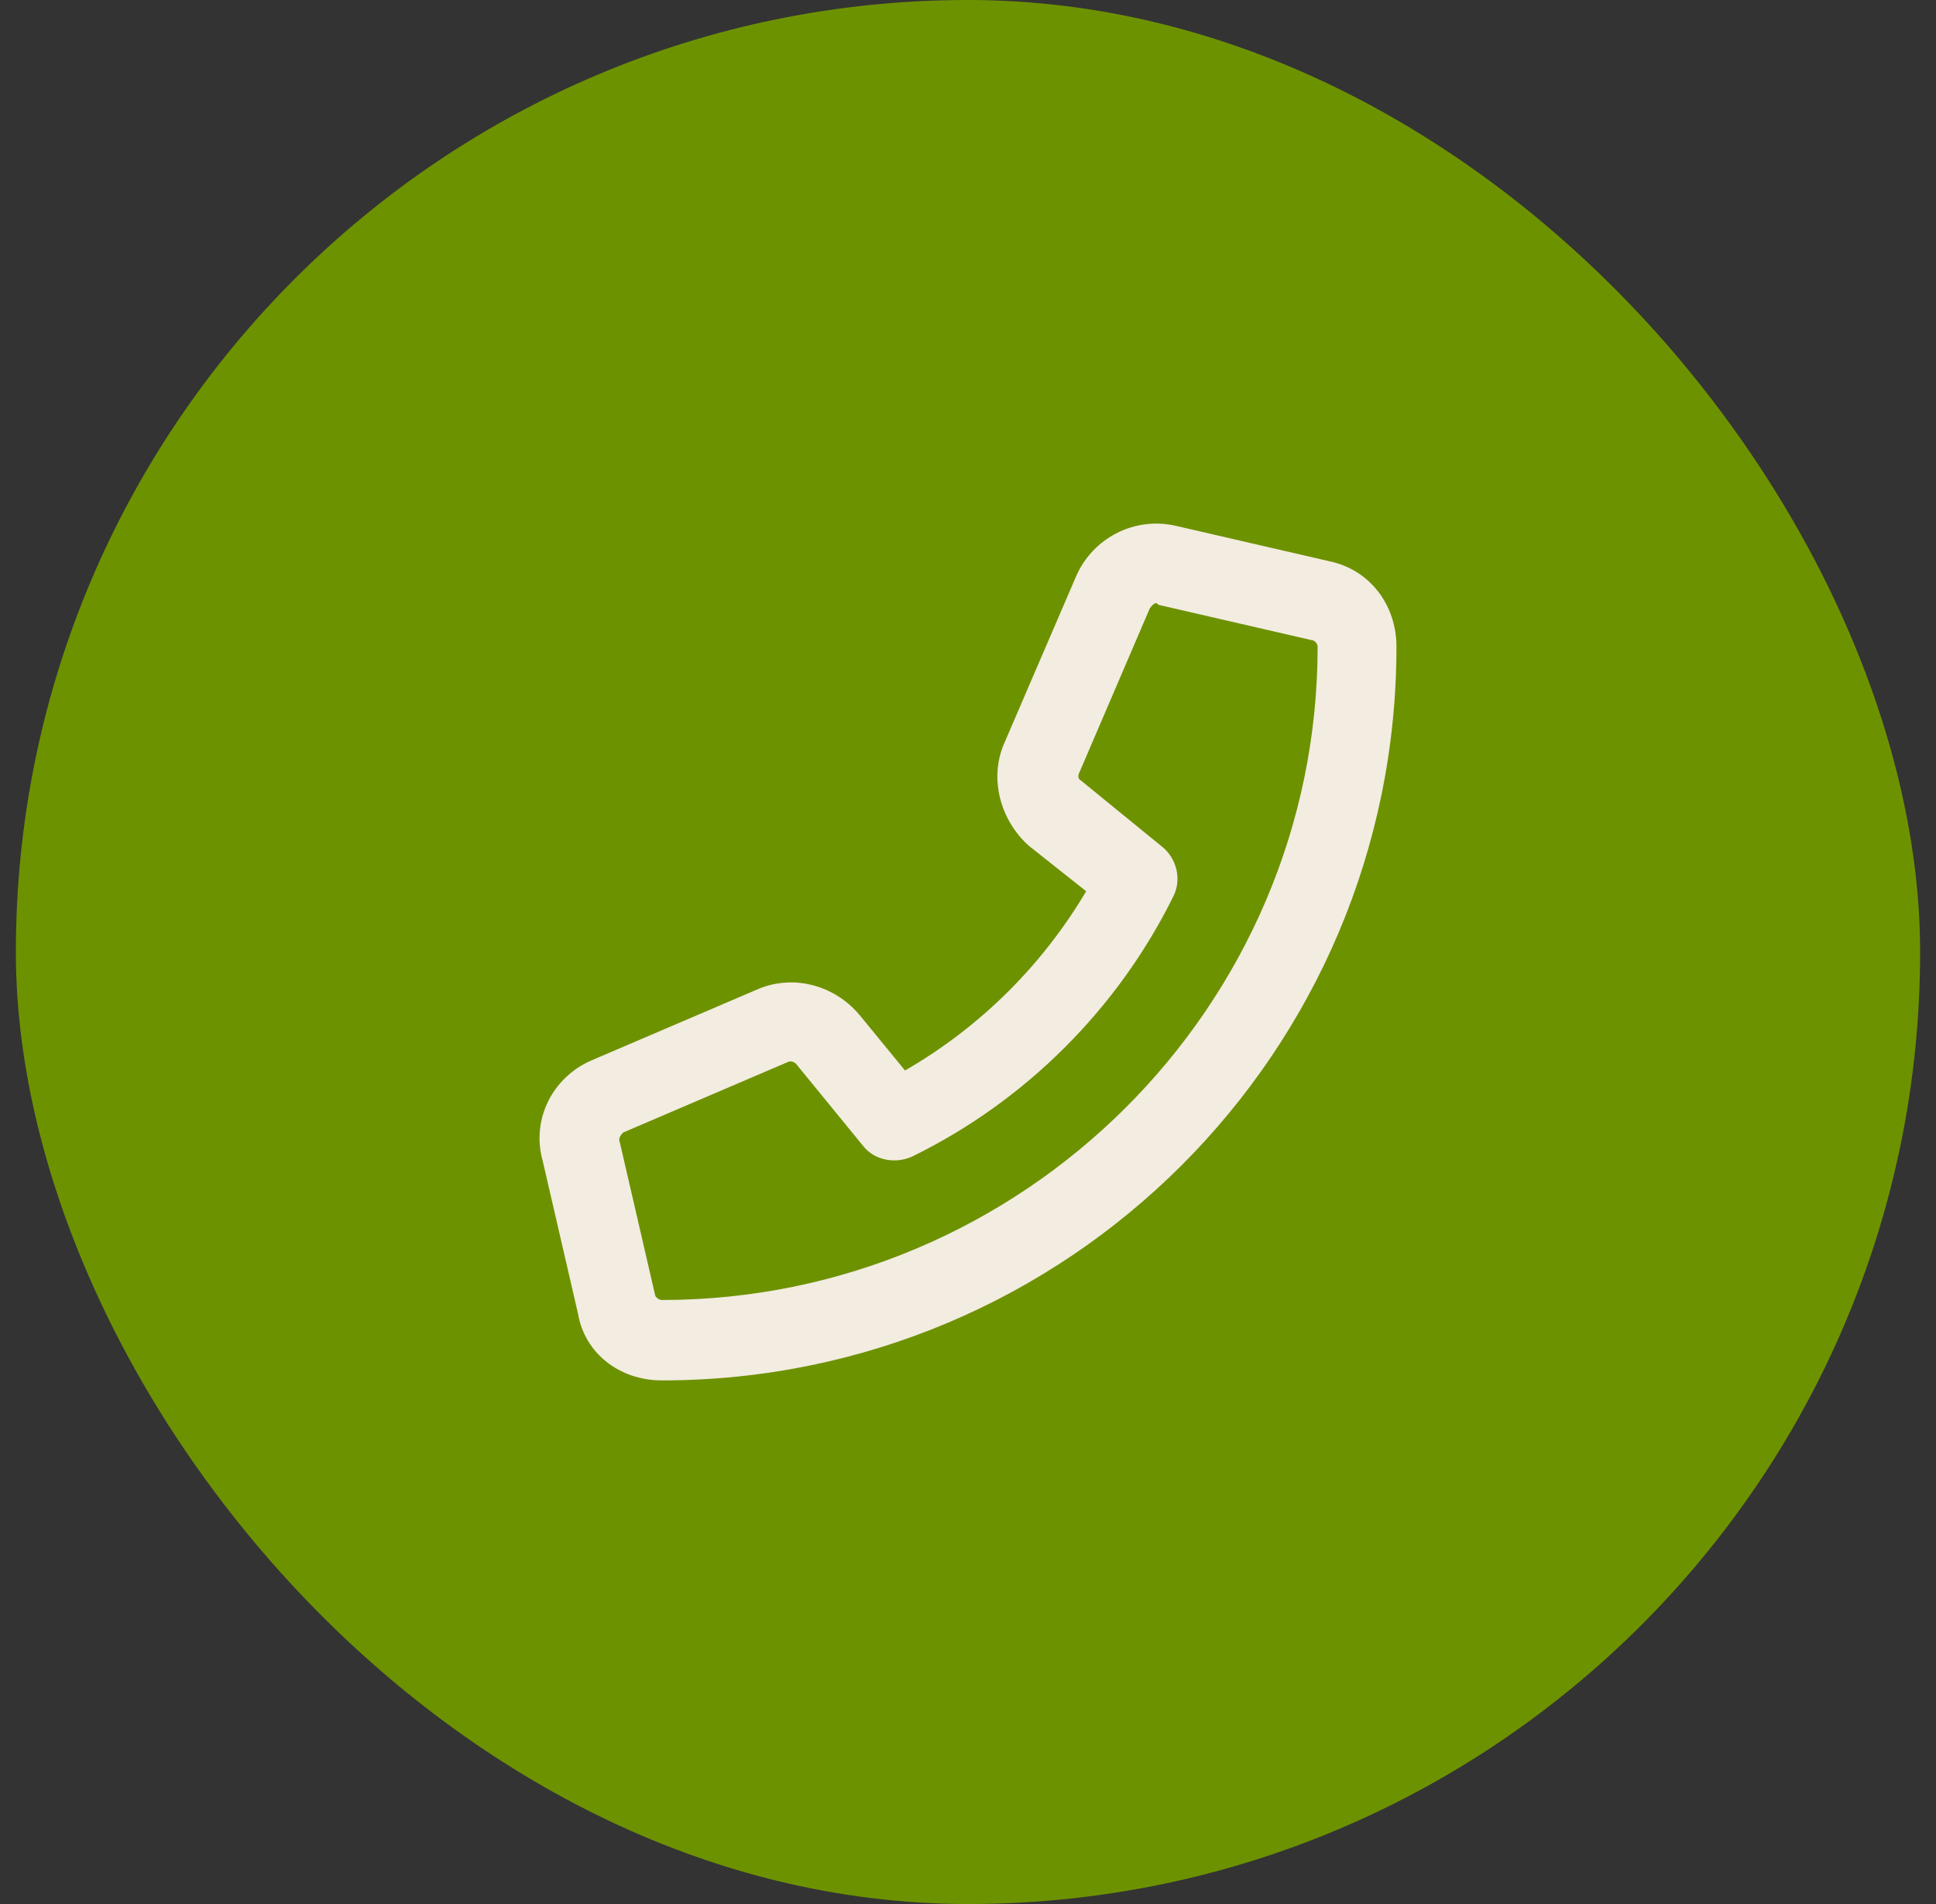
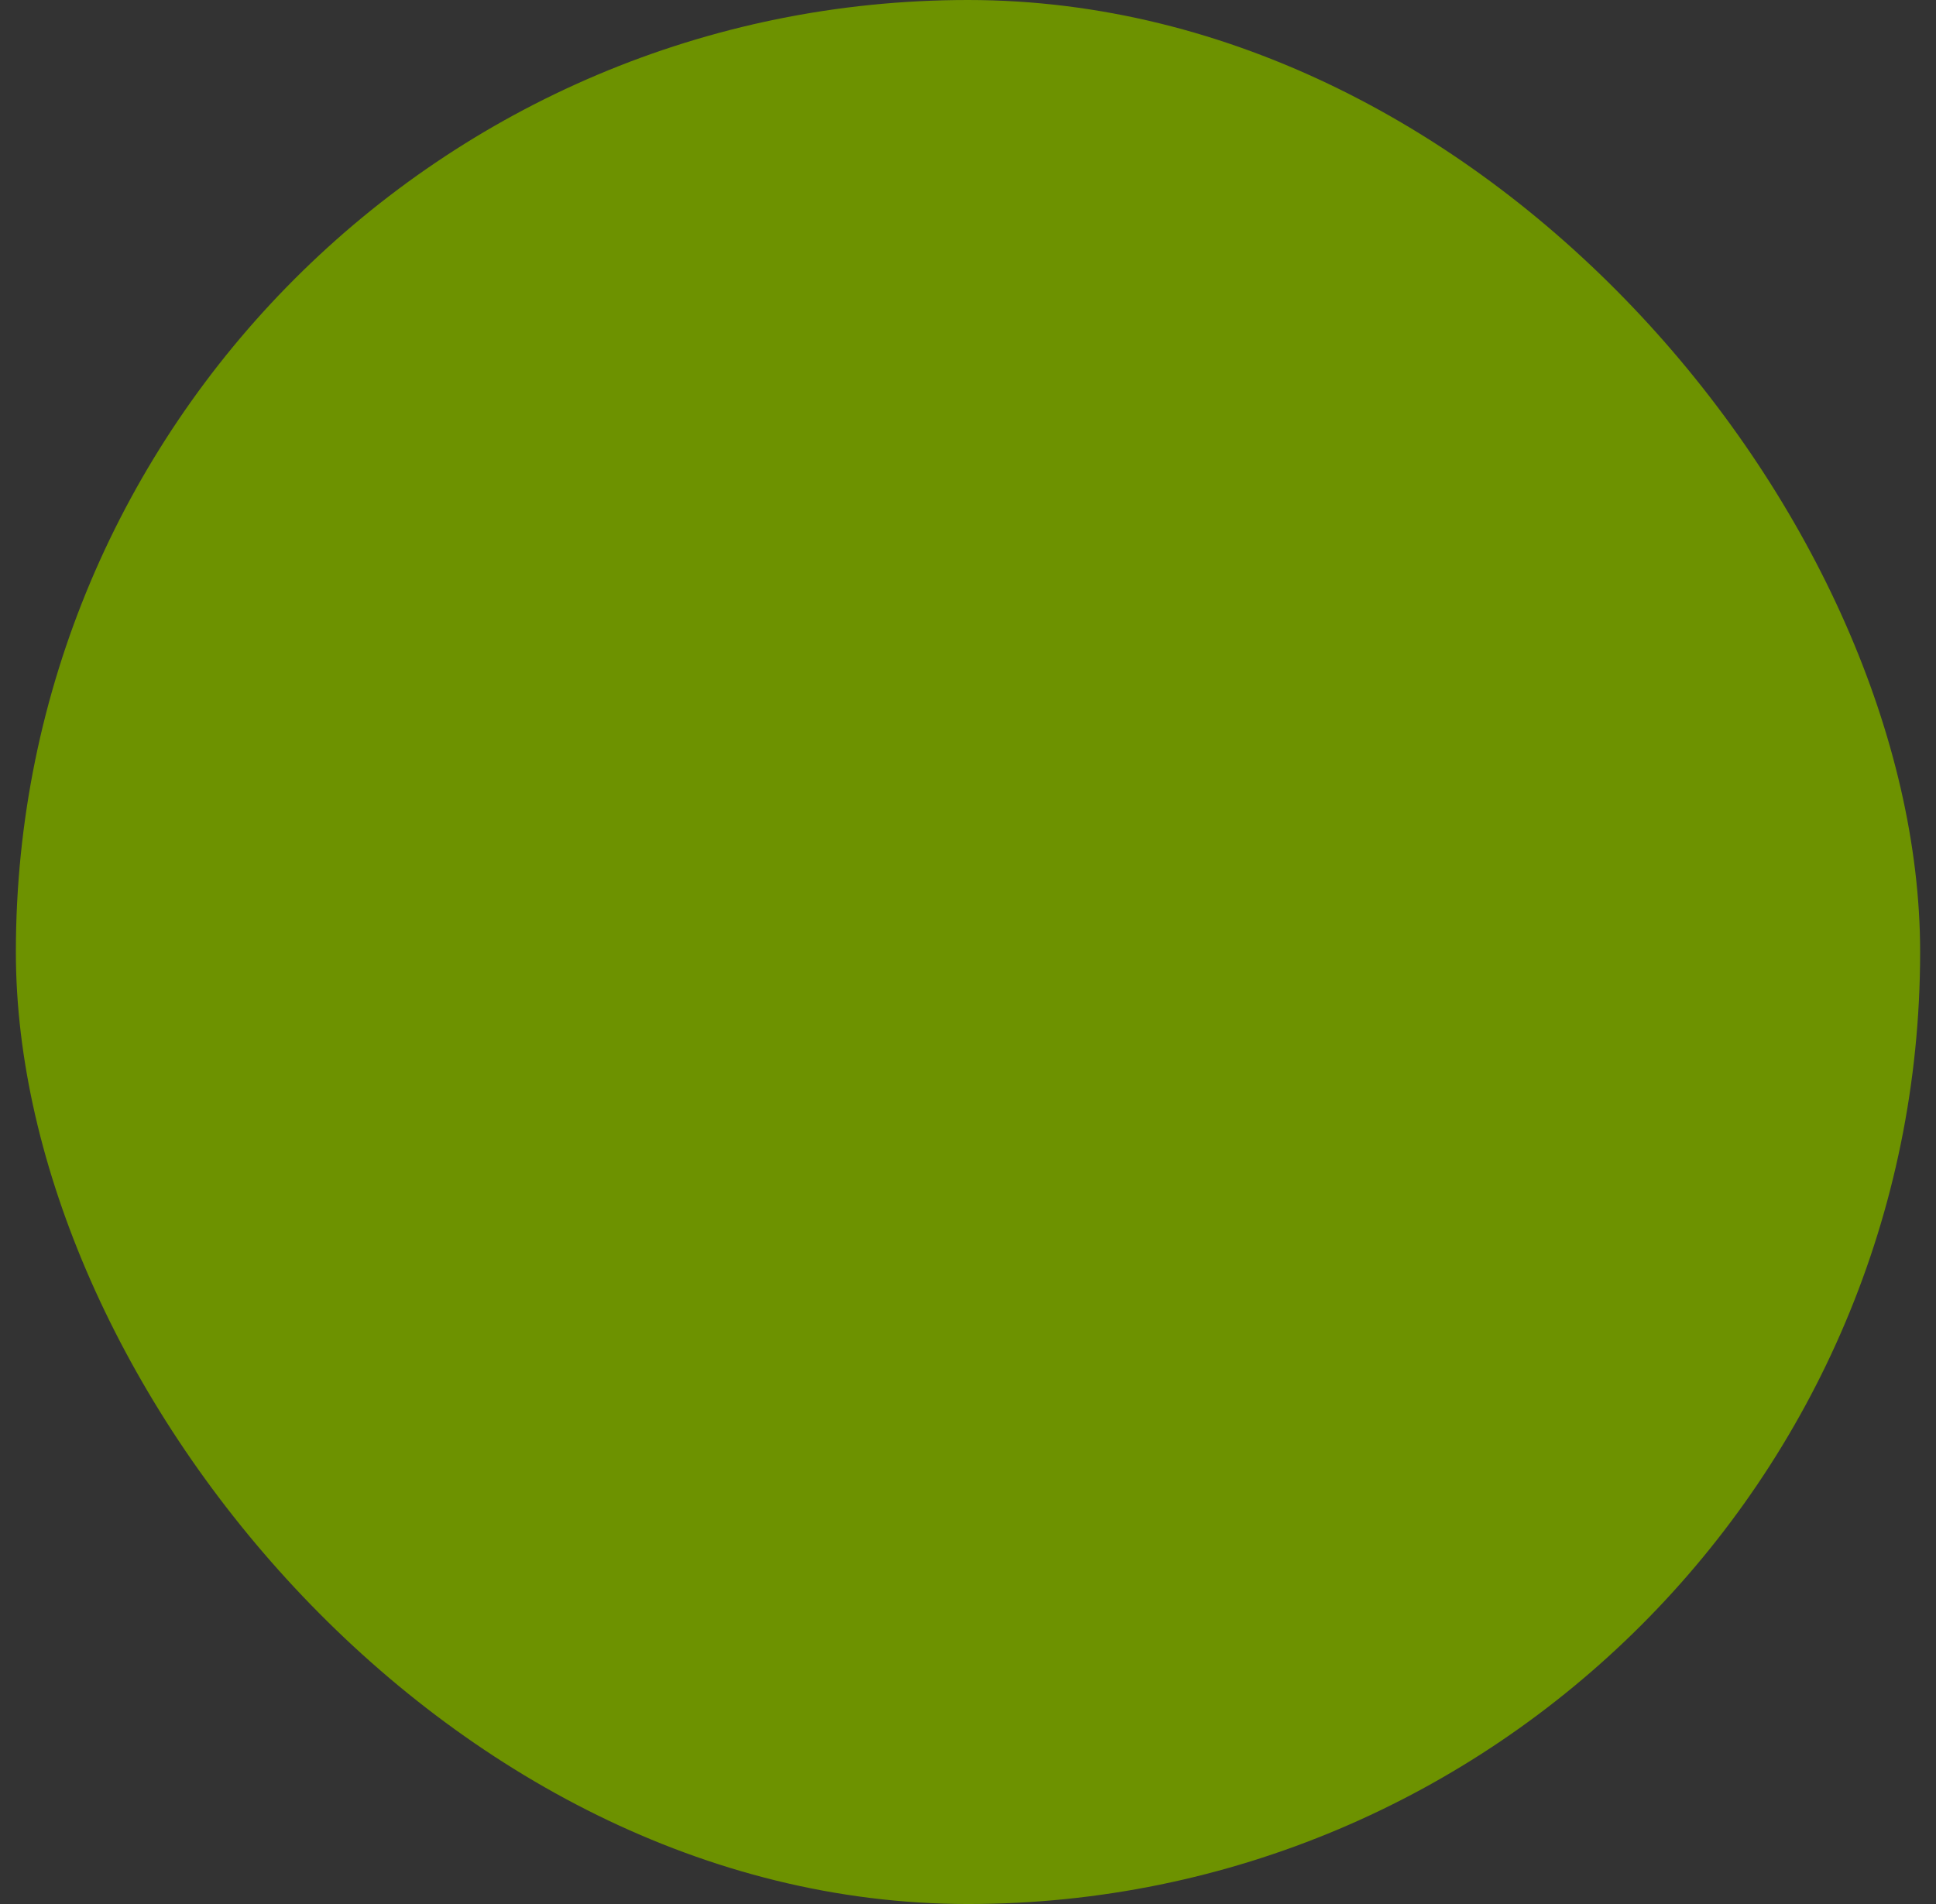
<svg xmlns="http://www.w3.org/2000/svg" width="61" height="60" viewBox="0 0 61 60" fill="none">
  <rect x="0" y="0" width="61" height="60" fill="#333333" stroke="none" />
  <rect x="0.5" width="60" height="60" rx="30" fill="#6D9200" />
-   <path d="M18.633 33.417L23.812 31.2C24.975 30.672 26.296 31.041 27.089 31.992L28.516 33.734C30.894 32.361 32.849 30.408 34.223 28.085L32.426 26.66C31.528 25.868 31.158 24.548 31.634 23.44L33.906 18.161C34.435 16.947 35.756 16.26 37.077 16.577L41.886 17.686C43.155 17.95 44 19.058 44 20.378C44 33.153 33.642 43.5 20.853 43.5C19.531 43.5 18.422 42.655 18.21 41.388L17.1 36.584C16.73 35.265 17.418 33.945 18.633 33.417ZM19.531 36.004L20.641 40.808C20.641 40.86 20.747 40.966 20.853 40.966C32.215 40.966 41.516 31.728 41.516 20.378C41.516 20.272 41.411 20.167 41.305 20.167L36.496 19.058L36.443 19.005C36.337 19.005 36.284 19.111 36.231 19.164L34.012 24.337C33.959 24.443 33.959 24.548 34.065 24.601L36.654 26.713C37.077 27.082 37.236 27.716 36.971 28.244C35.227 31.78 32.321 34.684 28.78 36.426C28.251 36.69 27.564 36.584 27.194 36.109L25.081 33.523C25.028 33.47 24.922 33.417 24.816 33.47L19.637 35.687C19.531 35.792 19.479 35.898 19.531 36.004Z" fill="#F3ECE1" />
</svg>